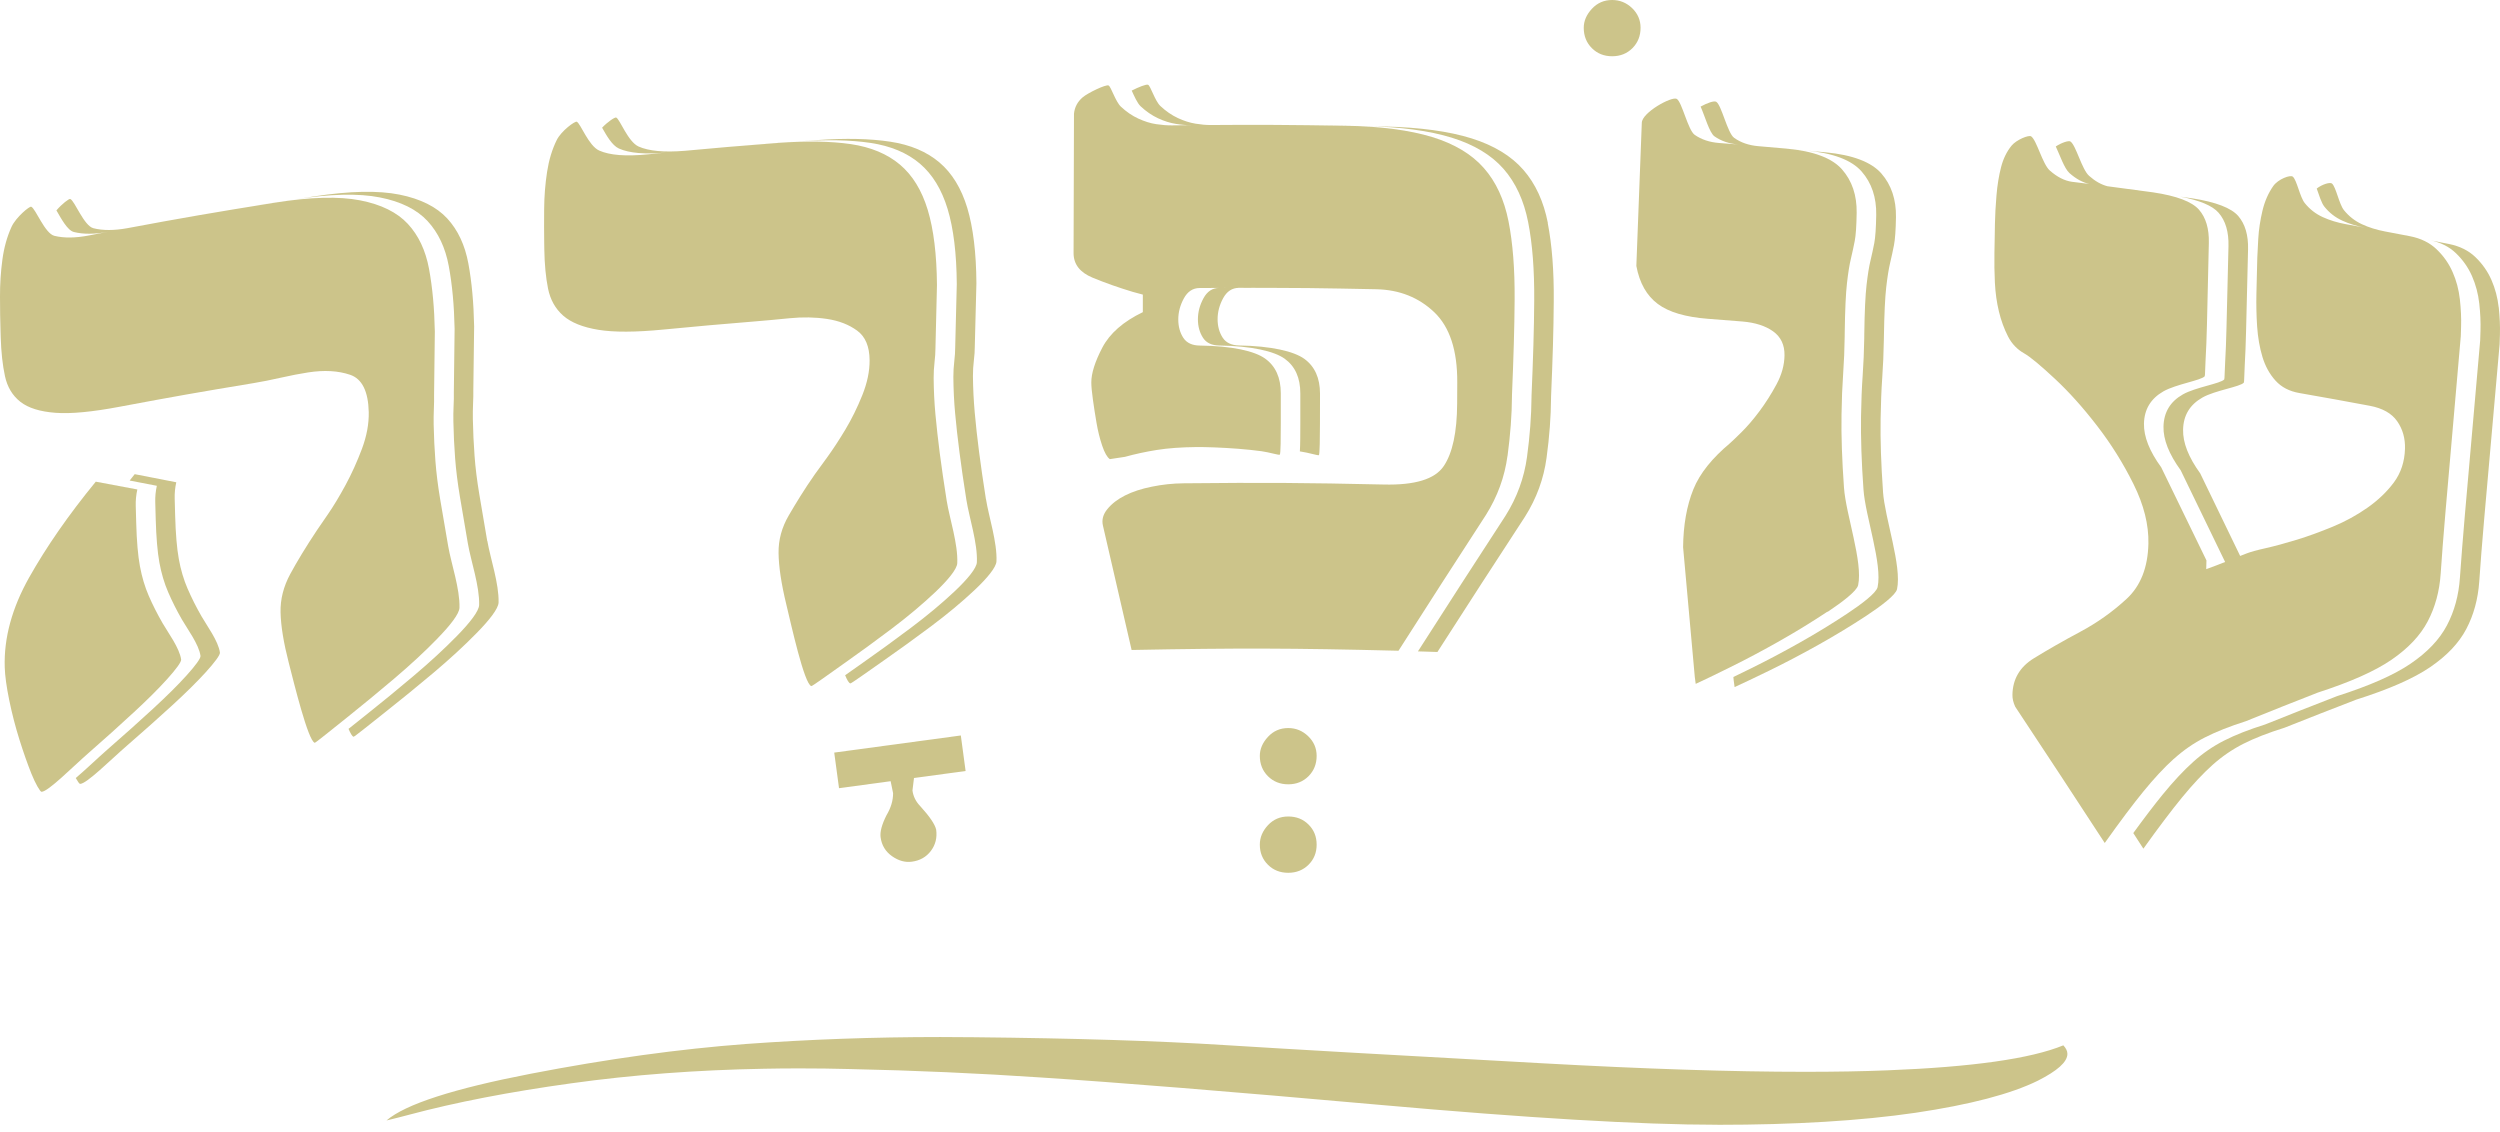
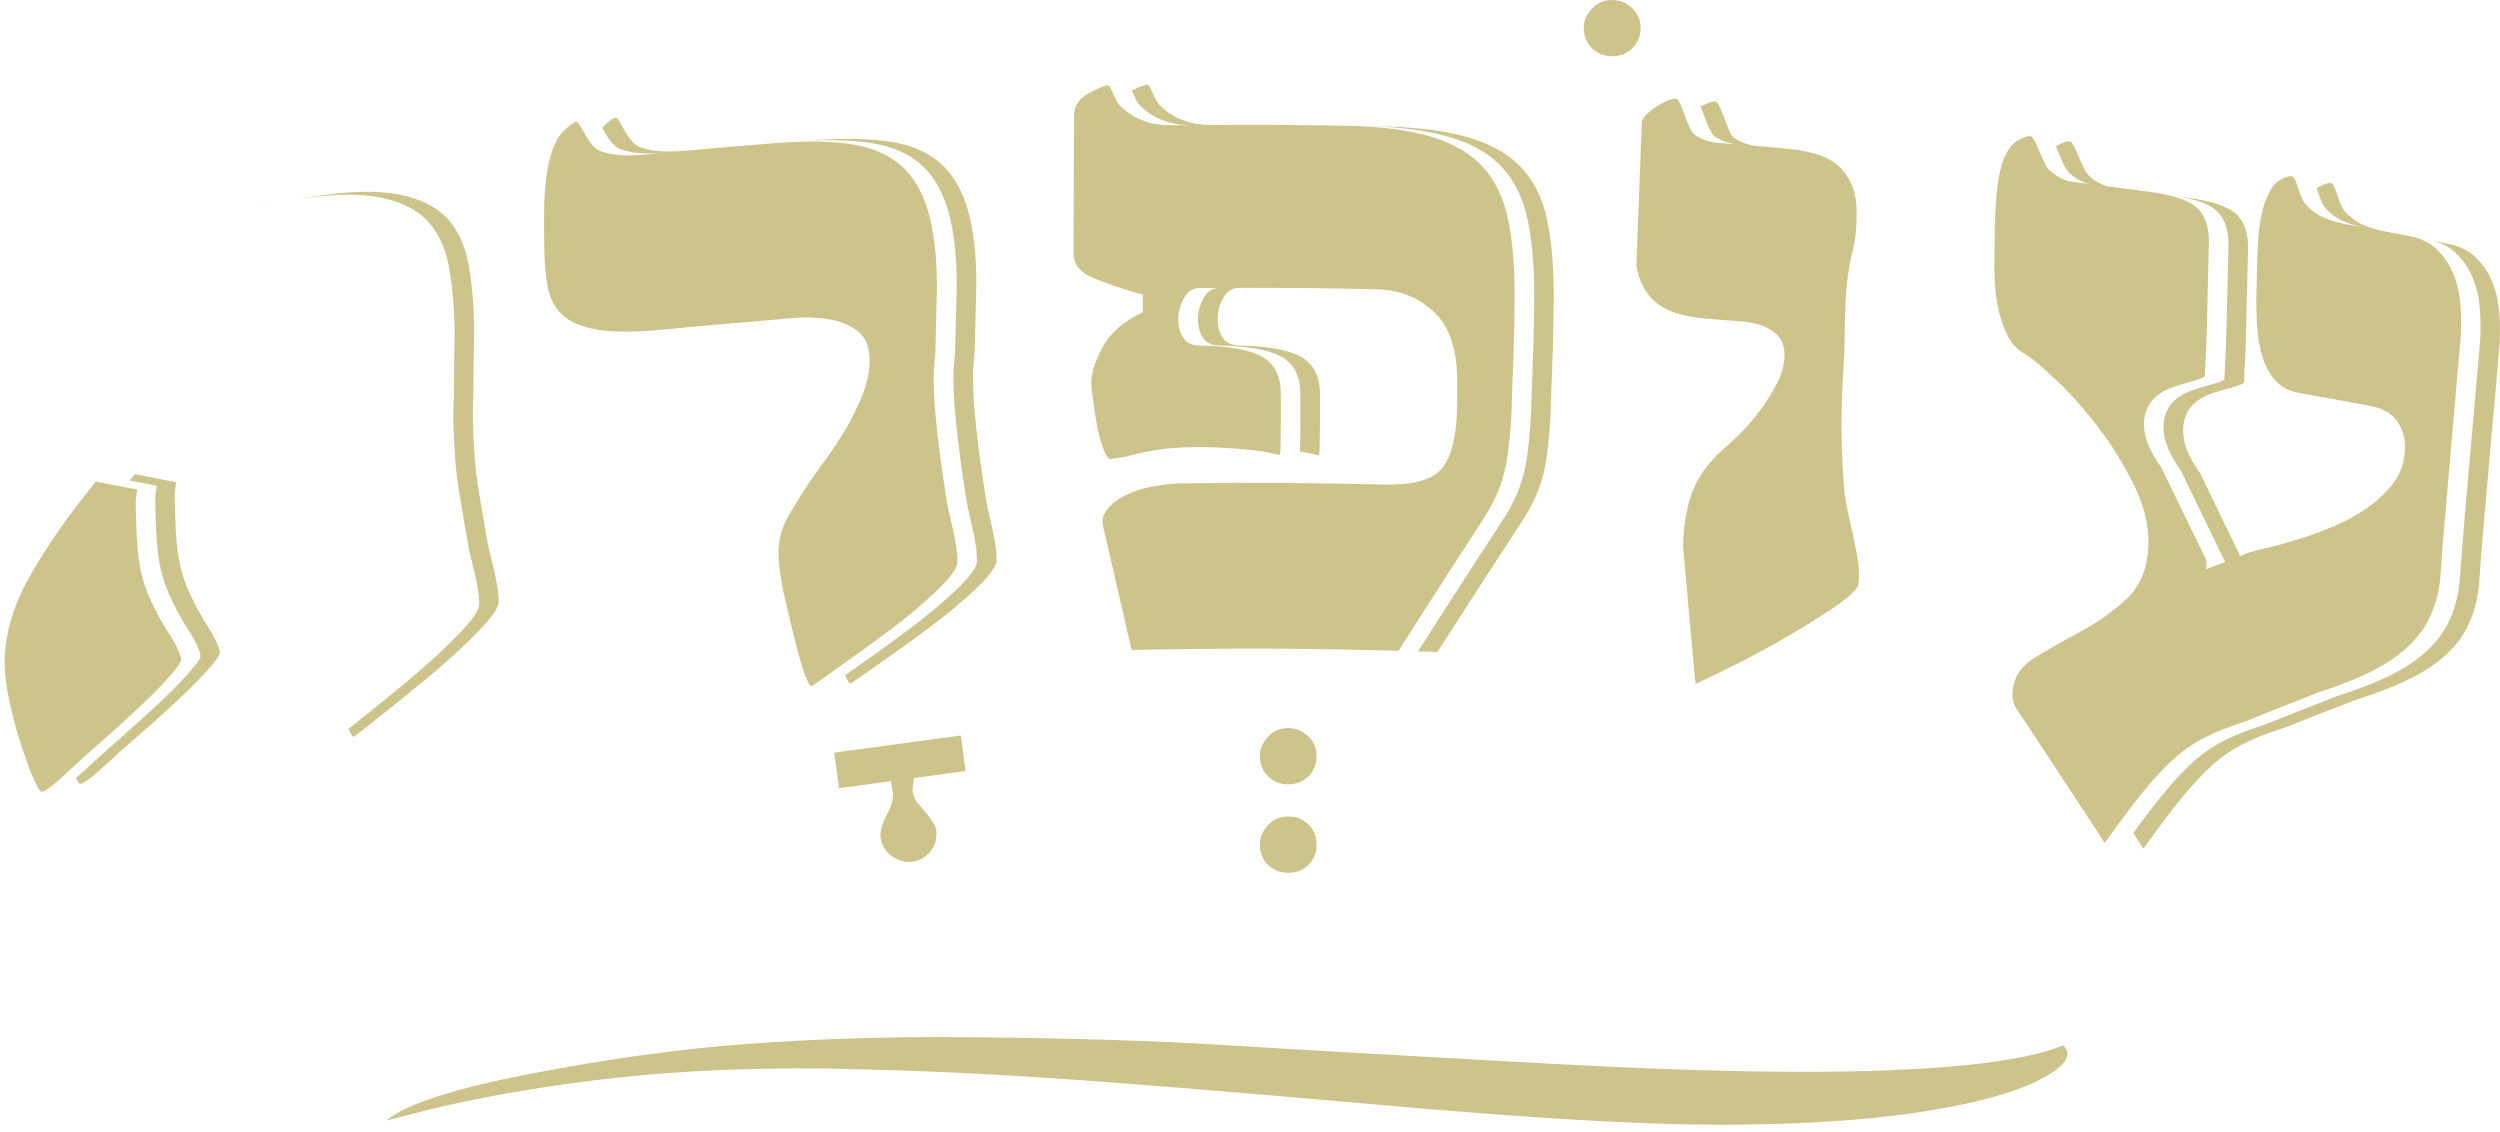
<svg xmlns="http://www.w3.org/2000/svg" width="243" height="110" viewBox="0 0 243 110" fill="none">
  <path d="M166.935 109.326C159.454 109.326 148.459 108.671 133.998 107.382C119.488 106.089 108.542 105.206 101.161 104.73C95.118 104.324 88.926 104.046 82.635 103.912C80.999 103.868 79.368 103.848 77.683 103.848C76.543 103.848 75.353 103.858 74.218 103.883C67.729 104.002 61.487 104.467 55.548 105.295C49.555 106.123 44.305 107.139 39.799 108.344C39.055 108.542 38.312 108.731 37.568 108.909C39.402 107.328 44.107 105.816 51.583 104.368C59.063 102.921 66.043 101.959 72.532 101.473C78.625 101.032 84.866 100.799 91.405 100.799L94.672 100.819C104.428 100.918 112.553 101.171 119.037 101.582C125.526 101.989 135.827 102.579 149.941 103.352C159.895 103.902 168.367 104.18 175.446 104.18C178.366 104.18 181.043 104.135 183.467 104.036C191.687 103.714 197.383 102.911 200.555 101.607C200.803 101.87 200.952 102.147 200.952 102.435C200.952 103.228 199.96 104.091 198.081 105.043C195.454 106.336 191.493 107.372 186.194 108.161C180.845 108.944 174.405 109.331 166.93 109.331" fill="#CCC48A" />
  <path d="M95.829 48.5C95.557 46.775 95.334 45.233 95.16 43.88C94.987 42.531 94.848 41.272 94.744 40.102C94.64 38.937 94.58 37.752 94.57 36.553C94.57 36.047 94.595 35.541 94.66 35.031C94.719 34.525 94.754 34.079 94.749 33.697C94.813 31.229 94.843 29.994 94.907 27.525C94.888 24.556 94.59 22.117 94.02 20.213C93.445 18.315 92.543 16.832 91.313 15.791C90.084 14.745 88.493 14.071 86.54 13.774C84.591 13.476 82.227 13.417 79.456 13.615C76.491 13.823 74.389 13.982 72.148 14.17C73.75 14.041 75.425 13.912 77.542 13.754C80.313 13.551 82.678 13.6 84.626 13.893C86.574 14.185 88.171 14.854 89.4 15.895C90.629 16.936 91.531 18.409 92.107 20.308C92.682 22.206 92.979 24.645 92.999 27.615C92.939 30.083 92.905 31.318 92.845 33.786C92.845 34.163 92.816 34.609 92.756 35.12C92.697 35.631 92.667 36.136 92.667 36.642C92.677 37.842 92.731 39.026 92.84 40.191C92.944 41.356 93.088 42.615 93.262 43.964C93.435 45.317 93.658 46.854 93.931 48.579C94.204 50.304 95.036 52.798 94.952 54.652C94.927 55.227 94.045 56.288 92.816 57.453C91.581 58.618 90.168 59.797 88.582 60.992C86.991 62.187 85.454 63.307 83.962 64.353C83.337 64.79 82.698 65.246 82.147 65.632C82.331 66.083 82.499 66.381 82.648 66.43C82.727 66.455 84.363 65.275 85.855 64.234C87.347 63.193 88.884 62.083 90.476 60.893C92.067 59.703 93.48 58.529 94.714 57.368C95.948 56.208 96.826 55.148 96.856 54.572C96.94 52.718 96.107 50.225 95.835 48.5" fill="#CCC48A" />
  <path d="M90.91 57.553C92.139 56.383 93.022 55.318 93.046 54.743C93.131 52.889 92.298 50.4 92.02 48.675C91.748 46.95 91.52 45.413 91.346 44.06C91.173 42.711 91.034 41.452 90.925 40.287C90.816 39.122 90.761 37.942 90.751 36.738C90.751 36.232 90.776 35.726 90.836 35.216C90.895 34.71 90.925 34.264 90.925 33.882C90.984 31.413 91.014 30.179 91.073 27.71C91.049 24.741 90.751 22.302 90.176 20.403C89.601 18.505 88.699 17.032 87.469 15.996C86.24 14.96 84.644 14.296 82.696 14.008C80.747 13.726 78.383 13.681 75.612 13.894C71.899 14.182 69.544 14.375 66.564 14.658C64.567 14.821 63.065 14.687 62.068 14.241C61.037 13.775 60.269 11.614 59.897 11.425C59.778 11.366 59.084 11.822 58.524 12.412C58.935 13.136 59.49 14.137 60.155 14.435C61.171 14.891 62.713 15.02 64.785 14.826C64.21 14.881 63.6 14.94 62.951 15.005C60.839 15.213 59.272 15.094 58.241 14.633C57.21 14.172 56.437 12.015 56.065 11.832C55.896 11.748 54.558 12.714 54.112 13.617C53.666 14.519 53.353 15.555 53.175 16.715C52.996 17.875 52.902 19.075 52.892 20.309C52.882 21.543 52.882 22.634 52.897 23.581C52.897 23.849 52.902 23.977 52.907 24.245C52.932 25.698 53.051 26.967 53.269 28.047C53.487 29.128 53.978 30.006 54.741 30.68C55.51 31.354 56.65 31.81 58.167 32.058C59.679 32.306 61.786 32.296 64.478 32.033C68.022 31.691 69.797 31.537 73.341 31.245C74.328 31.166 75.458 31.061 76.742 30.933C78.021 30.804 79.24 30.828 80.395 31.002C81.546 31.175 82.522 31.557 83.315 32.137C84.109 32.717 84.515 33.674 84.525 35.003C84.535 36.078 84.297 37.214 83.816 38.413C83.335 39.613 82.785 40.723 82.175 41.745C81.56 42.766 80.966 43.678 80.385 44.476C79.805 45.274 79.409 45.809 79.221 46.077C78.18 47.559 77.337 48.953 76.663 50.108C75.988 51.268 75.661 52.477 75.676 53.741C75.691 55.07 75.939 56.726 76.42 58.714C76.9 60.701 78.165 66.467 78.859 66.69C78.938 66.715 80.574 65.525 82.061 64.474C83.548 63.428 85.09 62.303 86.681 61.103C88.268 59.903 89.68 58.718 90.915 57.548" fill="#CCC48A" />
  <path d="M150.455 21.687C150.044 19.58 149.245 17.85 148.066 16.502C146.886 15.153 145.205 14.132 143.029 13.448C140.853 12.769 138.042 12.377 134.606 12.298C130.814 12.213 128.088 12.169 125.222 12.149C127.443 12.164 129.743 12.204 132.688 12.258C136.123 12.322 138.934 12.709 141.11 13.383C143.287 14.057 144.967 15.074 146.147 16.417C147.327 17.766 148.125 19.491 148.537 21.598C148.953 23.704 149.146 26.243 149.126 29.212C149.117 30.605 149.092 32.043 149.047 33.525C149.003 35.007 148.943 36.668 148.864 38.497C148.864 38.537 148.864 38.552 148.864 38.591C148.849 40.425 148.705 42.364 148.427 44.406C148.15 46.449 147.451 48.362 146.326 50.147C142.915 55.387 141.215 58.024 137.824 63.313C138.434 63.333 139.068 63.353 139.717 63.373C143.108 58.093 144.809 55.466 148.224 50.231C149.35 48.447 150.053 46.538 150.326 44.495C150.604 42.458 150.748 40.52 150.762 38.681C150.762 38.641 150.762 38.626 150.762 38.586C150.842 36.757 150.901 35.101 150.946 33.614C150.99 32.132 151.015 30.694 151.025 29.301C151.05 26.332 150.852 23.789 150.44 21.682" fill="#CCC48A" />
-   <path d="M146.533 44.315C146.806 42.273 146.954 40.335 146.964 38.5V38.406C147.039 36.577 147.103 34.916 147.143 33.434C147.187 31.952 147.212 30.514 147.222 29.121C147.242 26.152 147.044 23.609 146.627 21.507C146.211 19.405 145.413 17.675 144.233 16.336C143.053 14.993 141.372 13.982 139.196 13.317C137.02 12.653 134.209 12.276 130.774 12.222C125.4 12.137 122.163 12.113 117.657 12.152C117.22 12.152 116.74 12.108 116.219 12.023C115.659 11.934 115.079 11.751 114.484 11.473C113.889 11.195 113.324 10.804 112.793 10.308C112.263 9.812 111.842 8.37 111.599 8.241C111.44 8.157 110.672 8.464 110.002 8.806C110.235 9.307 110.533 10.016 110.875 10.338C111.405 10.834 111.971 11.22 112.565 11.498C113.16 11.775 113.74 11.954 114.3 12.043C114.851 12.132 115.351 12.172 115.812 12.167C115.208 12.172 114.583 12.182 113.919 12.187C113.458 12.192 112.942 12.152 112.382 12.068C111.817 11.984 111.242 11.8 110.647 11.528C110.052 11.255 109.487 10.868 108.956 10.373C108.426 9.877 108 8.439 107.757 8.31C107.504 8.176 105.724 9.039 105.229 9.465C104.733 9.892 104.455 10.422 104.391 11.052C104.376 16.475 104.366 19.192 104.351 24.615C104.356 25.691 104.971 26.479 106.19 26.985C107.41 27.49 108.714 27.951 110.097 28.368C110.493 28.472 110.692 28.526 111.083 28.635C111.083 29.32 111.083 29.662 111.083 30.341C109.175 31.258 107.866 32.413 107.147 33.786C106.428 35.164 106.071 36.294 106.076 37.182C106.076 37.563 106.131 38.114 106.23 38.837C106.329 39.561 106.448 40.32 106.582 41.103C106.716 41.891 106.899 42.63 107.132 43.319C107.365 44.008 107.613 44.444 107.876 44.628C108.466 44.538 108.758 44.494 109.348 44.405C110.33 44.132 111.366 43.909 112.446 43.735C113.527 43.562 114.821 43.468 116.333 43.453C116.725 43.453 117.3 43.458 118.053 43.487C118.807 43.517 119.58 43.562 120.363 43.621C121.152 43.681 121.905 43.765 122.624 43.859C123.343 43.958 124.304 44.256 124.394 44.196C124.488 44.137 124.493 42.412 124.493 41.113C124.493 39.819 124.493 38.852 124.493 38.223C124.493 36.706 123.987 35.581 122.966 34.852C121.95 34.123 119.763 33.622 116.606 33.588C115.897 33.578 115.356 33.345 115.024 32.844C114.697 32.343 114.529 31.744 114.529 31.05C114.529 30.355 114.707 29.671 115.069 29.007C115.431 28.338 115.941 28.001 116.596 27.996C120.512 27.966 123.313 27.961 126.272 27.986C123.962 27.966 121.578 27.966 118.509 27.986C117.85 27.986 117.339 28.323 116.977 28.992C116.616 29.657 116.437 30.341 116.437 31.035C116.437 31.729 116.606 32.328 116.933 32.834C117.26 33.34 117.8 33.573 118.509 33.583C121.667 33.632 123.853 34.138 124.87 34.867C125.886 35.6 126.396 36.726 126.391 38.248C126.391 38.882 126.391 39.844 126.391 41.138C126.391 42.104 126.386 43.304 126.347 43.879C126.372 43.879 126.401 43.884 126.426 43.889C127.145 43.988 128.107 44.295 128.196 44.241C128.285 44.181 128.295 42.456 128.3 41.157C128.3 39.864 128.3 38.897 128.305 38.267C128.305 36.751 127.799 35.62 126.783 34.882C125.767 34.148 123.581 33.632 120.423 33.578C119.714 33.563 119.174 33.325 118.846 32.824C118.519 32.319 118.351 31.719 118.351 31.025C118.351 30.331 118.529 29.647 118.891 28.982C119.253 28.318 119.763 27.981 120.423 27.981C123.035 27.981 125.152 27.981 127.15 28.001C129.123 28.026 131.21 28.06 133.788 28.115C136.024 28.164 137.902 28.913 139.409 30.346C140.916 31.783 141.66 34.059 141.645 37.152C141.645 37.985 141.64 38.401 141.635 39.239C141.62 42.02 141.184 44.048 140.326 45.312C139.469 46.581 137.531 47.166 134.516 47.096C126.733 46.923 122.837 46.898 115.054 46.977C114.003 46.987 112.972 47.096 111.961 47.305C110.944 47.508 110.077 47.795 109.358 48.157C108.639 48.519 108.064 48.96 107.643 49.476C107.216 49.992 107.073 50.532 107.207 51.097C108.322 55.925 108.882 58.345 109.993 63.178C120.368 62.98 125.559 62.995 135.934 63.252C139.32 57.948 141.021 55.311 144.431 50.056C145.556 48.266 146.255 46.353 146.528 44.31" fill="#CCC48A" />
+   <path d="M146.533 44.315C146.806 42.273 146.954 40.335 146.964 38.5V38.406C147.039 36.577 147.103 34.916 147.143 33.434C147.187 31.952 147.212 30.514 147.222 29.121C147.242 26.152 147.044 23.609 146.627 21.507C146.211 19.405 145.413 17.675 144.233 16.336C143.053 14.993 141.372 13.982 139.196 13.317C137.02 12.653 134.209 12.276 130.774 12.222C125.4 12.137 122.163 12.113 117.657 12.152C117.22 12.152 116.74 12.108 116.219 12.023C115.659 11.934 115.079 11.751 114.484 11.473C113.889 11.195 113.324 10.804 112.793 10.308C112.263 9.812 111.842 8.37 111.599 8.241C111.44 8.157 110.672 8.464 110.002 8.806C110.235 9.307 110.533 10.016 110.875 10.338C111.405 10.834 111.971 11.22 112.565 11.498C113.16 11.775 113.74 11.954 114.3 12.043C114.851 12.132 115.351 12.172 115.812 12.167C113.458 12.192 112.942 12.152 112.382 12.068C111.817 11.984 111.242 11.8 110.647 11.528C110.052 11.255 109.487 10.868 108.956 10.373C108.426 9.877 108 8.439 107.757 8.31C107.504 8.176 105.724 9.039 105.229 9.465C104.733 9.892 104.455 10.422 104.391 11.052C104.376 16.475 104.366 19.192 104.351 24.615C104.356 25.691 104.971 26.479 106.19 26.985C107.41 27.49 108.714 27.951 110.097 28.368C110.493 28.472 110.692 28.526 111.083 28.635C111.083 29.32 111.083 29.662 111.083 30.341C109.175 31.258 107.866 32.413 107.147 33.786C106.428 35.164 106.071 36.294 106.076 37.182C106.076 37.563 106.131 38.114 106.23 38.837C106.329 39.561 106.448 40.32 106.582 41.103C106.716 41.891 106.899 42.63 107.132 43.319C107.365 44.008 107.613 44.444 107.876 44.628C108.466 44.538 108.758 44.494 109.348 44.405C110.33 44.132 111.366 43.909 112.446 43.735C113.527 43.562 114.821 43.468 116.333 43.453C116.725 43.453 117.3 43.458 118.053 43.487C118.807 43.517 119.58 43.562 120.363 43.621C121.152 43.681 121.905 43.765 122.624 43.859C123.343 43.958 124.304 44.256 124.394 44.196C124.488 44.137 124.493 42.412 124.493 41.113C124.493 39.819 124.493 38.852 124.493 38.223C124.493 36.706 123.987 35.581 122.966 34.852C121.95 34.123 119.763 33.622 116.606 33.588C115.897 33.578 115.356 33.345 115.024 32.844C114.697 32.343 114.529 31.744 114.529 31.05C114.529 30.355 114.707 29.671 115.069 29.007C115.431 28.338 115.941 28.001 116.596 27.996C120.512 27.966 123.313 27.961 126.272 27.986C123.962 27.966 121.578 27.966 118.509 27.986C117.85 27.986 117.339 28.323 116.977 28.992C116.616 29.657 116.437 30.341 116.437 31.035C116.437 31.729 116.606 32.328 116.933 32.834C117.26 33.34 117.8 33.573 118.509 33.583C121.667 33.632 123.853 34.138 124.87 34.867C125.886 35.6 126.396 36.726 126.391 38.248C126.391 38.882 126.391 39.844 126.391 41.138C126.391 42.104 126.386 43.304 126.347 43.879C126.372 43.879 126.401 43.884 126.426 43.889C127.145 43.988 128.107 44.295 128.196 44.241C128.285 44.181 128.295 42.456 128.3 41.157C128.3 39.864 128.3 38.897 128.305 38.267C128.305 36.751 127.799 35.62 126.783 34.882C125.767 34.148 123.581 33.632 120.423 33.578C119.714 33.563 119.174 33.325 118.846 32.824C118.519 32.319 118.351 31.719 118.351 31.025C118.351 30.331 118.529 29.647 118.891 28.982C119.253 28.318 119.763 27.981 120.423 27.981C123.035 27.981 125.152 27.981 127.15 28.001C129.123 28.026 131.21 28.06 133.788 28.115C136.024 28.164 137.902 28.913 139.409 30.346C140.916 31.783 141.66 34.059 141.645 37.152C141.645 37.985 141.64 38.401 141.635 39.239C141.62 42.02 141.184 44.048 140.326 45.312C139.469 46.581 137.531 47.166 134.516 47.096C126.733 46.923 122.837 46.898 115.054 46.977C114.003 46.987 112.972 47.096 111.961 47.305C110.944 47.508 110.077 47.795 109.358 48.157C108.639 48.519 108.064 48.96 107.643 49.476C107.216 49.992 107.073 50.532 107.207 51.097C108.322 55.925 108.882 58.345 109.993 63.178C120.368 62.98 125.559 62.995 135.934 63.252C139.32 57.948 141.021 55.311 144.431 50.056C145.556 48.266 146.255 46.353 146.528 44.31" fill="#CCC48A" />
  <path d="M242.874 29.883C242.77 28.946 242.537 28.054 242.17 27.216C241.803 26.378 241.283 25.64 240.613 24.995C239.944 24.351 239.086 23.925 238.04 23.716C236.93 23.493 236.251 23.36 235.329 23.181C235.582 23.231 235.844 23.28 236.147 23.34C237.193 23.543 238.05 23.969 238.72 24.614C239.389 25.258 239.909 25.997 240.276 26.83C240.643 27.667 240.881 28.555 240.985 29.497C241.089 30.439 241.129 31.316 241.104 32.139C241.094 32.516 241.089 32.704 241.074 33.086C240.475 39.887 240.177 43.293 239.582 50.094C239.384 52.4 239.225 54.412 239.106 56.132C238.992 57.853 238.571 59.399 237.847 60.777C237.123 62.156 235.948 63.39 234.322 64.5C232.696 65.611 230.312 66.657 227.164 67.663C224.368 68.749 222.965 69.299 220.169 70.419C218.598 70.91 217.269 71.436 216.184 71.986C215.098 72.536 214.092 73.23 213.165 74.068C212.238 74.901 211.256 75.952 210.22 77.221C209.402 78.222 208.445 79.476 207.355 80.974C207.667 81.459 207.994 81.96 208.336 82.49C209.808 80.433 211.063 78.772 212.099 77.508C213.135 76.244 214.116 75.198 215.043 74.365C215.97 73.533 216.977 72.844 218.062 72.293C219.148 71.743 220.477 71.228 222.048 70.737C224.844 69.626 226.242 69.081 229.038 68C232.186 67.004 234.57 65.963 236.196 64.857C237.822 63.752 238.997 62.517 239.721 61.144C240.445 59.771 240.866 58.224 240.985 56.504C241.104 54.784 241.258 52.771 241.461 50.466C242.061 43.665 242.358 40.264 242.963 33.462C242.973 33.086 242.983 32.897 242.993 32.516C243.018 31.698 242.978 30.815 242.879 29.873" fill="#CCC48A" />
  <path d="M211.293 73.768C212.221 72.93 213.227 72.231 214.312 71.681C215.398 71.126 216.727 70.601 218.298 70.1C221.094 68.97 222.492 68.414 225.293 67.319C228.441 66.298 230.825 65.247 232.451 64.131C234.077 63.016 235.252 61.772 235.976 60.393C236.7 59.015 237.121 57.469 237.235 55.743C237.349 54.023 237.508 52.011 237.706 49.7C238.296 42.894 238.594 39.493 239.188 32.687C239.198 32.31 239.203 32.122 239.218 31.74C239.243 30.922 239.203 30.04 239.099 29.098C238.995 28.161 238.762 27.268 238.39 26.436C238.023 25.603 237.503 24.864 236.829 24.225C236.159 23.585 235.297 23.164 234.251 22.961C233.254 22.767 232.605 22.643 231.812 22.495C230.999 22.341 230.25 22.108 229.571 21.791C228.887 21.473 228.312 21.022 227.831 20.427C227.355 19.833 227.058 18.167 226.666 17.84C226.483 17.686 225.734 17.904 225.184 18.326C225.407 18.94 225.635 19.724 225.928 20.085C226.403 20.68 226.983 21.131 227.668 21.444C228.352 21.756 229.1 21.989 229.918 22.143C229.928 22.143 229.938 22.143 229.953 22.148C229.264 22.019 228.619 21.9 228.02 21.791C227.202 21.642 226.453 21.414 225.769 21.102C225.085 20.789 224.505 20.338 224.029 19.748C223.548 19.158 223.251 17.493 222.859 17.171C222.621 16.972 221.436 17.404 220.96 18.083C220.484 18.762 220.132 19.56 219.914 20.472C219.696 21.384 219.557 22.296 219.503 23.209C219.448 24.116 219.419 24.73 219.409 25.048C219.394 25.692 219.384 26.014 219.369 26.659C219.349 27.417 219.339 27.794 219.324 28.552C219.3 29.628 219.324 30.689 219.394 31.75C219.468 32.806 219.637 33.787 219.909 34.69C220.182 35.592 220.603 36.36 221.178 36.995C221.753 37.634 222.527 38.036 223.508 38.204C226.245 38.685 227.613 38.933 230.349 39.444C231.584 39.677 232.471 40.177 233.007 40.946C233.542 41.714 233.795 42.606 233.765 43.613C233.73 44.877 233.368 45.963 232.694 46.88C232.015 47.797 231.158 48.615 230.126 49.343C229.095 50.067 227.97 50.687 226.745 51.193C225.521 51.698 224.356 52.125 223.236 52.467C222.115 52.809 221.114 53.081 220.232 53.28C219.344 53.478 218.734 53.656 218.407 53.78C218.189 53.865 217.966 53.949 217.743 54.038C216.315 51.069 215.438 49.264 213.861 46.012C212.721 44.441 212.166 43.023 212.196 41.759C212.225 40.371 212.855 39.33 214.084 38.636C215.314 37.942 217.748 37.6 218.1 37.193C218.145 37.144 218.135 36.44 218.189 35.498C218.244 34.556 218.288 33.455 218.318 32.191C218.348 30.932 218.382 29.574 218.417 28.121C218.452 26.669 218.487 25.375 218.511 24.24C218.546 22.852 218.224 21.771 217.555 20.993C216.88 20.219 215.398 19.639 213.103 19.282C212.682 19.223 212.295 19.168 211.923 19.114C213.807 19.471 215.056 19.996 215.651 20.685C216.325 21.459 216.642 22.539 216.608 23.927C216.583 25.062 216.548 26.356 216.514 27.809C216.479 29.261 216.444 30.62 216.414 31.879C216.385 33.143 216.34 34.243 216.286 35.185C216.231 36.127 216.236 36.831 216.196 36.881C215.839 37.287 213.41 37.639 212.181 38.333C210.951 39.027 210.322 40.073 210.292 41.461C210.262 42.725 210.823 44.138 211.963 45.71C213.698 49.274 214.58 51.093 216.281 54.623C215.755 54.836 215.145 55.069 214.446 55.322C214.456 54.98 214.456 54.812 214.466 54.469C212.711 50.846 211.834 49.036 210.069 45.422C208.929 43.856 208.369 42.443 208.393 41.179C208.423 39.791 209.053 38.745 210.282 38.041C211.512 37.342 213.941 36.98 214.298 36.574C214.342 36.524 214.332 35.82 214.387 34.878C214.441 33.936 214.486 32.836 214.516 31.572C214.546 30.312 214.575 28.954 214.61 27.502C214.645 26.049 214.674 24.755 214.699 23.62C214.734 22.232 214.412 21.151 213.737 20.378C213.063 19.61 211.581 19.039 209.281 18.697C207.486 18.45 206.197 18.276 204.839 18.102C204.239 17.944 203.649 17.617 203.059 17.091C202.346 16.457 201.795 14.137 201.25 13.755C201.076 13.636 200.368 13.874 199.822 14.236C200.224 15.088 200.65 16.377 201.156 16.828C201.795 17.393 202.435 17.736 203.079 17.879C202.564 17.815 202.013 17.745 201.399 17.671C200.675 17.572 199.956 17.205 199.242 16.576C198.528 15.946 197.973 13.631 197.428 13.254C197.2 13.095 196 13.581 195.529 14.152C195.058 14.726 194.716 15.425 194.503 16.253C194.29 17.081 194.141 17.998 194.057 19C193.973 20.001 193.923 20.913 193.908 21.736C193.898 22.341 193.893 22.643 193.883 23.253C193.873 23.784 193.868 24.046 193.859 24.577C193.839 25.524 193.859 26.49 193.903 27.477C193.953 28.463 194.082 29.4 194.295 30.278C194.508 31.16 194.805 31.973 195.187 32.717C195.569 33.46 196.119 33.991 196.734 34.338C197.373 34.7 198.385 35.562 199.738 36.821C201.091 38.081 202.455 39.597 203.823 41.372C205.196 43.147 206.381 45.045 207.382 47.063C208.384 49.081 208.864 51.004 208.825 52.834C208.775 55.168 208.061 56.963 206.698 58.217C205.335 59.476 203.828 60.542 202.182 61.42C200.531 62.302 199.034 63.16 197.681 63.992C196.327 64.83 195.638 66.005 195.609 67.522C195.599 67.899 195.693 68.29 195.881 68.697C199.371 73.967 201.111 76.619 204.581 81.938C206.049 79.871 207.303 78.2 208.339 76.931C209.375 75.662 210.357 74.606 211.284 73.768" fill="#CCC48A" />
-   <path d="M183.029 47.777C182.84 45.135 182.761 42.766 182.796 40.684C182.82 39.231 182.87 37.907 182.954 36.713C183.038 35.523 183.088 34.323 183.108 33.124C183.108 32.935 183.108 32.841 183.118 32.648C183.152 30.501 183.227 28.925 183.341 27.923C183.455 26.922 183.584 26.129 183.723 25.544C183.861 24.959 183.985 24.384 184.094 23.829C184.203 23.268 184.268 22.361 184.288 21.097C184.312 19.392 183.842 17.979 182.87 16.863C181.898 15.753 180.094 15.059 177.456 14.806C175.726 14.643 174.566 14.534 173.218 14.42C173.912 14.479 174.646 14.549 175.538 14.628C178.175 14.871 179.98 15.56 180.951 16.67C181.923 17.781 182.399 19.189 182.369 20.894C182.349 22.158 182.285 23.07 182.181 23.625C182.072 24.186 181.948 24.756 181.809 25.34C181.665 25.93 181.541 26.724 181.427 27.72C181.313 28.721 181.239 30.298 181.209 32.444C181.209 32.633 181.209 32.727 181.204 32.92C181.184 34.12 181.135 35.32 181.051 36.509C180.966 37.704 180.917 39.028 180.892 40.48C180.862 42.567 180.941 44.932 181.13 47.574C181.318 50.221 182.984 54.817 182.503 57.068C182.384 57.628 180.976 58.698 179.524 59.66C178.071 60.622 176.525 61.569 174.884 62.491C173.238 63.418 171.646 64.256 170.105 65.014C169.495 65.311 168.965 65.569 168.484 65.802C168.494 65.906 168.504 66.01 168.513 66.115C168.548 66.382 168.568 66.516 168.603 66.784C169.322 66.462 170.452 65.921 171.994 65.173C173.535 64.419 175.127 63.586 176.772 62.664C178.413 61.742 179.96 60.805 181.412 59.849C182.86 58.892 184.273 57.826 184.392 57.266C184.873 55.015 183.212 50.415 183.024 47.773" fill="#CCC48A" />
  <path d="M177.638 59.477C179.085 58.51 180.493 57.439 180.612 56.874C181.088 54.624 179.422 50.033 179.234 47.386C179.046 44.744 178.961 42.374 178.996 40.292C179.016 38.84 179.07 37.516 179.155 36.321C179.239 35.126 179.288 33.932 179.303 32.727C179.303 32.539 179.303 32.444 179.308 32.251C179.338 30.105 179.412 28.528 179.526 27.527C179.64 26.526 179.764 25.732 179.908 25.142C180.047 24.557 180.171 23.982 180.28 23.422C180.389 22.862 180.448 21.955 180.468 20.691C180.493 18.985 180.022 17.578 179.046 16.467C178.074 15.362 176.264 14.678 173.627 14.444C172.561 14.35 171.709 14.276 170.901 14.207C169.988 14.127 169.205 13.86 168.561 13.399C167.906 12.937 167.331 10.191 166.816 9.894C166.608 9.775 165.968 9.993 165.299 10.36C165.71 11.277 166.156 12.903 166.642 13.25C167.292 13.706 168.075 13.973 168.992 14.048C168.422 14.003 167.807 13.954 167.093 13.899C166.166 13.825 165.378 13.562 164.724 13.106C164.069 12.645 163.489 9.904 162.979 9.611C162.498 9.338 159.593 10.935 159.583 11.941C159.37 17.508 159.266 20.289 159.053 25.851C159.365 27.517 160.064 28.746 161.14 29.544C162.215 30.348 163.841 30.819 166.008 30.987C167.346 31.086 168.02 31.141 169.359 31.25C170.608 31.354 171.605 31.676 172.353 32.212C173.102 32.752 173.469 33.53 173.454 34.536C173.444 35.483 173.181 36.425 172.675 37.362C172.17 38.299 171.619 39.167 171.02 39.97C170.42 40.773 169.835 41.452 169.275 42.007C168.709 42.562 168.328 42.934 168.129 43.103C166.474 44.491 165.229 45.978 164.59 47.574C163.95 49.17 163.618 51.044 163.598 53.196C164.055 58.237 164.283 60.761 164.734 65.802C164.768 66.07 164.788 66.204 164.823 66.472C165.542 66.144 166.672 65.599 168.214 64.836C169.755 64.072 171.347 63.23 172.988 62.298C174.629 61.366 176.175 60.419 177.628 59.452" fill="#CCC48A" />
  <path d="M47.36 52.591C47.068 50.891 46.81 49.369 46.587 48.035C46.364 46.702 46.21 45.458 46.126 44.297C46.042 43.138 45.982 41.958 45.962 40.758C45.952 40.252 45.962 39.747 45.982 39.236C46.007 38.73 46.012 38.284 46.007 37.903C46.037 35.429 46.056 34.194 46.086 31.721C46.042 29.445 45.858 27.413 45.526 25.618C45.194 23.824 44.51 22.361 43.469 21.231C42.428 20.106 40.876 19.327 38.829 18.916C36.776 18.505 34.01 18.554 30.535 19.09C26.782 19.669 24.091 20.096 21.265 20.582C23.451 20.21 25.721 19.843 28.627 19.387C32.102 18.842 34.873 18.782 36.92 19.189C38.968 19.59 40.519 20.363 41.56 21.489C42.601 22.614 43.29 24.076 43.622 25.866C43.955 27.661 44.143 29.693 44.188 31.964C44.158 34.437 44.143 35.672 44.113 38.145C44.123 38.522 44.113 38.968 44.088 39.479C44.064 39.989 44.059 40.495 44.069 41.001C44.093 42.2 44.148 43.38 44.237 44.54C44.326 45.7 44.48 46.945 44.703 48.278C44.926 49.612 45.184 51.129 45.477 52.829C45.769 54.529 46.627 56.978 46.572 58.812C46.552 59.398 45.675 60.528 44.431 61.797C43.186 63.071 41.778 64.365 40.207 65.693C38.635 67.022 37.118 68.266 35.651 69.431C35.046 69.912 34.417 70.418 33.876 70.844C34.065 71.285 34.233 71.578 34.367 71.612C34.437 71.632 36.058 70.314 37.53 69.153C39.002 67.993 40.519 66.749 42.091 65.431C43.657 64.112 45.07 62.818 46.314 61.549C47.563 60.28 48.441 59.16 48.461 58.57C48.515 56.735 47.663 54.286 47.37 52.581" fill="#CCC48A" />
-   <path d="M42.519 62.061C43.764 60.787 44.646 59.657 44.661 59.072C44.715 57.238 43.858 54.794 43.565 53.093C43.273 51.393 43.01 49.876 42.787 48.542C42.564 47.214 42.41 45.965 42.321 44.805C42.232 43.645 42.177 42.465 42.152 41.265C42.142 40.759 42.152 40.254 42.172 39.743C42.192 39.233 42.202 38.791 42.192 38.41C42.222 35.936 42.237 34.702 42.266 32.228C42.222 29.957 42.033 27.925 41.701 26.13C41.369 24.341 40.68 22.878 39.639 21.758C38.598 20.638 37.046 19.869 34.999 19.473C32.952 19.076 30.185 19.14 26.705 19.701C20.861 20.638 17.584 21.203 12.379 22.179C11.095 22.412 9.994 22.417 9.082 22.184C8.155 21.951 7.268 19.527 6.831 19.339C6.717 19.289 6.033 19.81 5.483 20.449C5.944 21.242 6.554 22.398 7.183 22.551C8.11 22.784 9.226 22.774 10.534 22.526C10.564 22.521 10.584 22.517 10.609 22.512C10.44 22.541 10.282 22.571 10.108 22.606C9.518 22.715 9.226 22.774 8.636 22.888C7.327 23.141 6.212 23.151 5.285 22.923C4.358 22.695 3.465 20.276 3.034 20.092C2.875 20.023 1.552 21.109 1.121 22.05C0.689 22.997 0.392 24.058 0.233 25.233C0.075 26.408 -0.005 27.613 0 28.852C0 30.086 0.02 31.177 0.05 32.124C0.06 32.386 0.06 32.52 0.07 32.788C0.114 34.24 0.253 35.495 0.481 36.556C0.709 37.617 1.21 38.449 1.978 39.054C2.747 39.659 3.887 40.011 5.394 40.125C6.901 40.239 8.988 40.036 11.66 39.53C16.855 38.553 19.458 38.097 24.668 37.235C25.451 37.106 26.334 36.932 27.31 36.709C28.287 36.491 29.169 36.318 29.952 36.199C31.519 35.956 32.882 36.035 34.042 36.432C35.197 36.828 35.797 38.043 35.842 40.06C35.866 41.196 35.643 42.385 35.182 43.625C34.716 44.864 34.186 46.039 33.591 47.139C32.991 48.245 32.426 49.182 31.891 49.96C31.35 50.739 30.988 51.274 30.8 51.551C29.724 53.168 28.862 54.595 28.207 55.805C27.553 57.02 27.241 58.259 27.27 59.518C27.3 60.842 27.568 62.482 28.069 64.426C28.569 66.374 29.947 72.015 30.592 72.199C30.661 72.219 32.282 70.89 33.755 69.72C35.222 68.55 36.739 67.296 38.31 65.967C39.877 64.639 41.285 63.335 42.529 62.056" fill="#CCC48A" />
  <path d="M18.239 57.233C17.858 56.351 17.57 55.389 17.382 54.343C17.193 53.302 17.074 51.894 17.025 50.129C17.01 49.564 16.995 49.009 16.98 48.474C16.965 47.938 17.015 47.408 17.134 46.877C15.518 46.555 14.71 46.401 13.094 46.089C12.925 46.297 12.771 46.501 12.603 46.709C13.441 46.867 14.165 47.006 15.245 47.219C15.126 47.75 15.077 48.28 15.091 48.816C15.106 49.351 15.121 49.906 15.136 50.471C15.186 52.236 15.305 53.644 15.493 54.685C15.686 55.726 15.969 56.693 16.351 57.57C16.732 58.453 17.178 59.34 17.689 60.227C18.2 61.12 19.34 62.637 19.489 63.757C19.518 63.99 18.978 64.719 18.125 65.661C17.273 66.608 16.177 67.688 14.849 68.913C13.52 70.142 12.058 71.441 10.476 72.824C9.534 73.647 8.325 74.812 7.363 75.625C7.556 75.972 7.715 76.195 7.784 76.195C8.424 76.195 10.764 73.84 12.35 72.467C13.931 71.094 15.394 69.795 16.727 68.571C18.061 67.351 19.152 66.27 20.009 65.329C20.862 64.387 21.407 63.663 21.377 63.43C21.224 62.304 20.088 60.788 19.578 59.89C19.067 58.998 18.621 58.111 18.239 57.228" fill="#CCC48A" />
  <path d="M12.967 69.275C14.296 68.045 15.391 66.96 16.244 66.013C17.096 65.066 17.642 64.337 17.607 64.104C17.453 62.984 16.318 61.467 15.808 60.579C15.297 59.692 14.846 58.805 14.464 57.927C14.082 57.045 13.795 56.088 13.602 55.042C13.408 54.001 13.289 52.598 13.24 50.828C13.225 50.258 13.21 49.708 13.195 49.173C13.18 48.637 13.23 48.107 13.349 47.576C11.733 47.269 10.925 47.115 9.309 46.818C6.656 50.055 4.5 53.168 2.829 56.138C1.159 59.112 0.371 62.022 0.46 64.858C0.485 65.675 0.628 66.741 0.896 68.05C1.164 69.359 1.496 70.638 1.887 71.887C2.279 73.136 2.671 74.247 3.057 75.213C3.444 76.18 3.905 76.963 4.034 76.963C4.673 76.963 7.008 74.589 8.595 73.201C10.176 71.818 11.634 70.509 12.962 69.275" fill="#CCC48A" />
  <path d="M127.978 73.469C127.978 74.257 127.715 74.916 127.189 75.447C126.664 75.972 126.005 76.235 125.216 76.235C124.428 76.235 123.769 75.972 123.243 75.447C122.718 74.921 122.455 74.262 122.455 73.469C122.455 72.809 122.718 72.195 123.243 71.625C123.769 71.055 124.428 70.767 125.216 70.767C125.96 70.767 126.604 71.03 127.155 71.56C127.7 72.086 127.978 72.725 127.978 73.469ZM127.978 82.099C127.978 82.878 127.715 83.532 127.189 84.053C126.664 84.573 126.005 84.836 125.216 84.836C124.428 84.836 123.769 84.578 123.243 84.053C122.718 83.532 122.455 82.883 122.455 82.099C122.455 81.405 122.718 80.776 123.243 80.211C123.769 79.645 124.428 79.363 125.216 79.363C126.005 79.363 126.664 79.621 127.189 80.146C127.715 80.667 127.978 81.316 127.978 82.099Z" fill="#CCC48A" />
  <path d="M93.391 71.482L93.857 74.942L88.84 75.621L88.692 76.835C88.766 77.401 89.014 77.901 89.425 78.333C90.362 79.359 90.883 80.127 90.997 80.648C91.101 81.431 90.927 82.12 90.481 82.71C90.03 83.305 89.415 83.652 88.632 83.756C87.983 83.845 87.338 83.667 86.704 83.221C86.069 82.774 85.697 82.16 85.593 81.376C85.524 80.856 85.712 80.142 86.168 79.24C86.6 78.516 86.813 77.802 86.808 77.093L86.57 75.933L81.553 76.612L81.087 73.152L93.396 71.487L93.391 71.482Z" fill="#CCC48A" />
  <path d="M159.463 2.702C159.463 3.49 159.2 4.149 158.675 4.68C158.149 5.205 157.49 5.468 156.702 5.468C155.913 5.468 155.254 5.205 154.729 4.68C154.203 4.154 153.94 3.495 153.94 2.702C153.94 2.042 154.203 1.428 154.729 0.858C155.254 0.288 155.913 0 156.702 0C157.445 0 158.09 0.263 158.64 0.788C159.185 1.314 159.463 1.953 159.463 2.697" fill="#CCC48A" />
</svg>